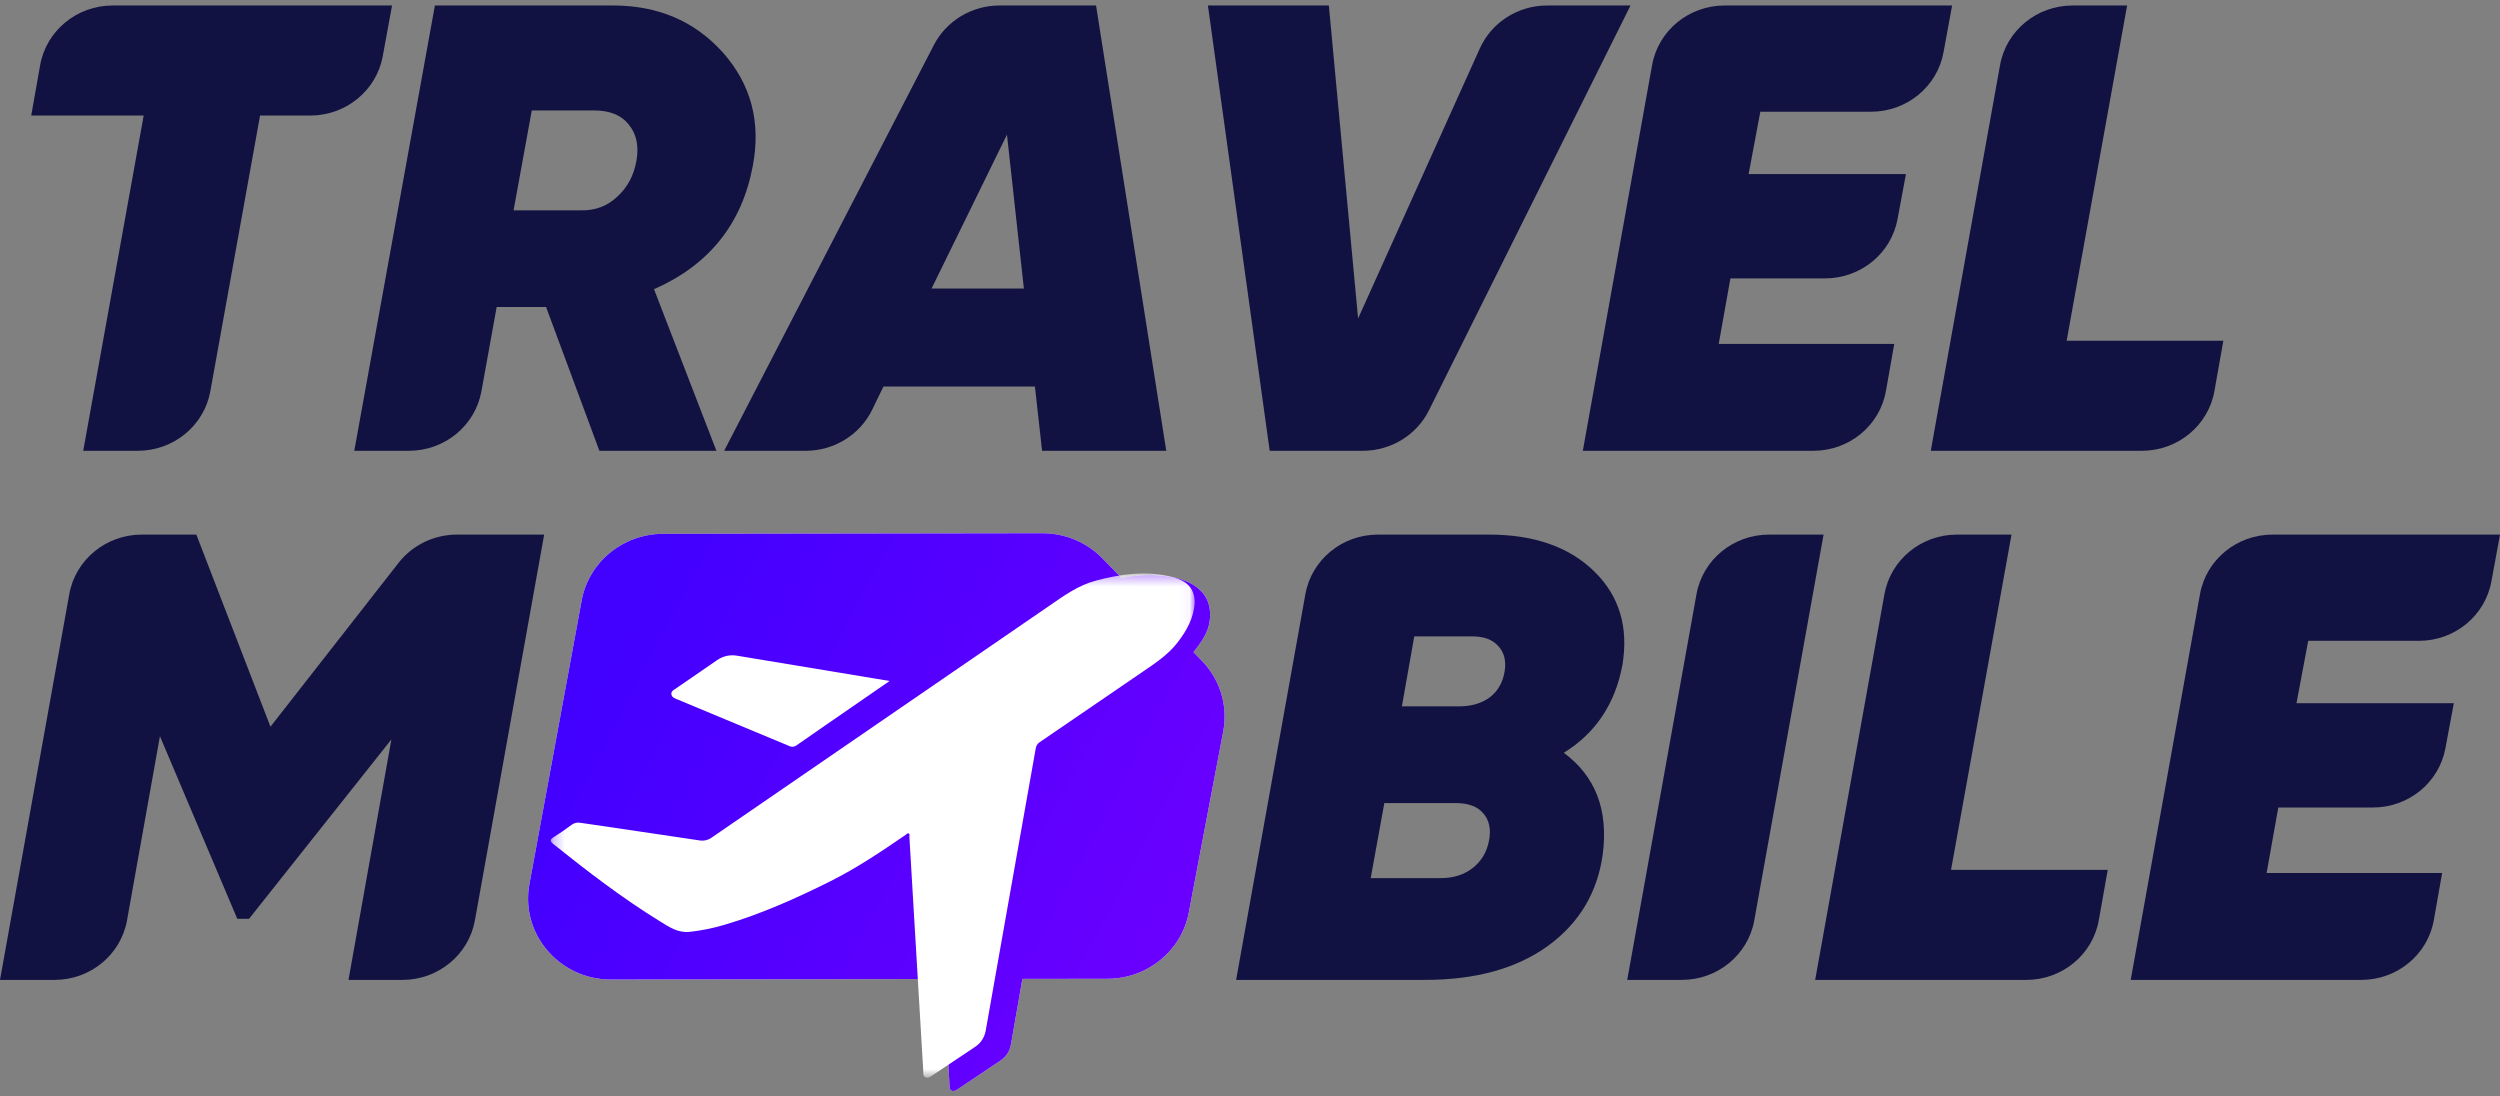
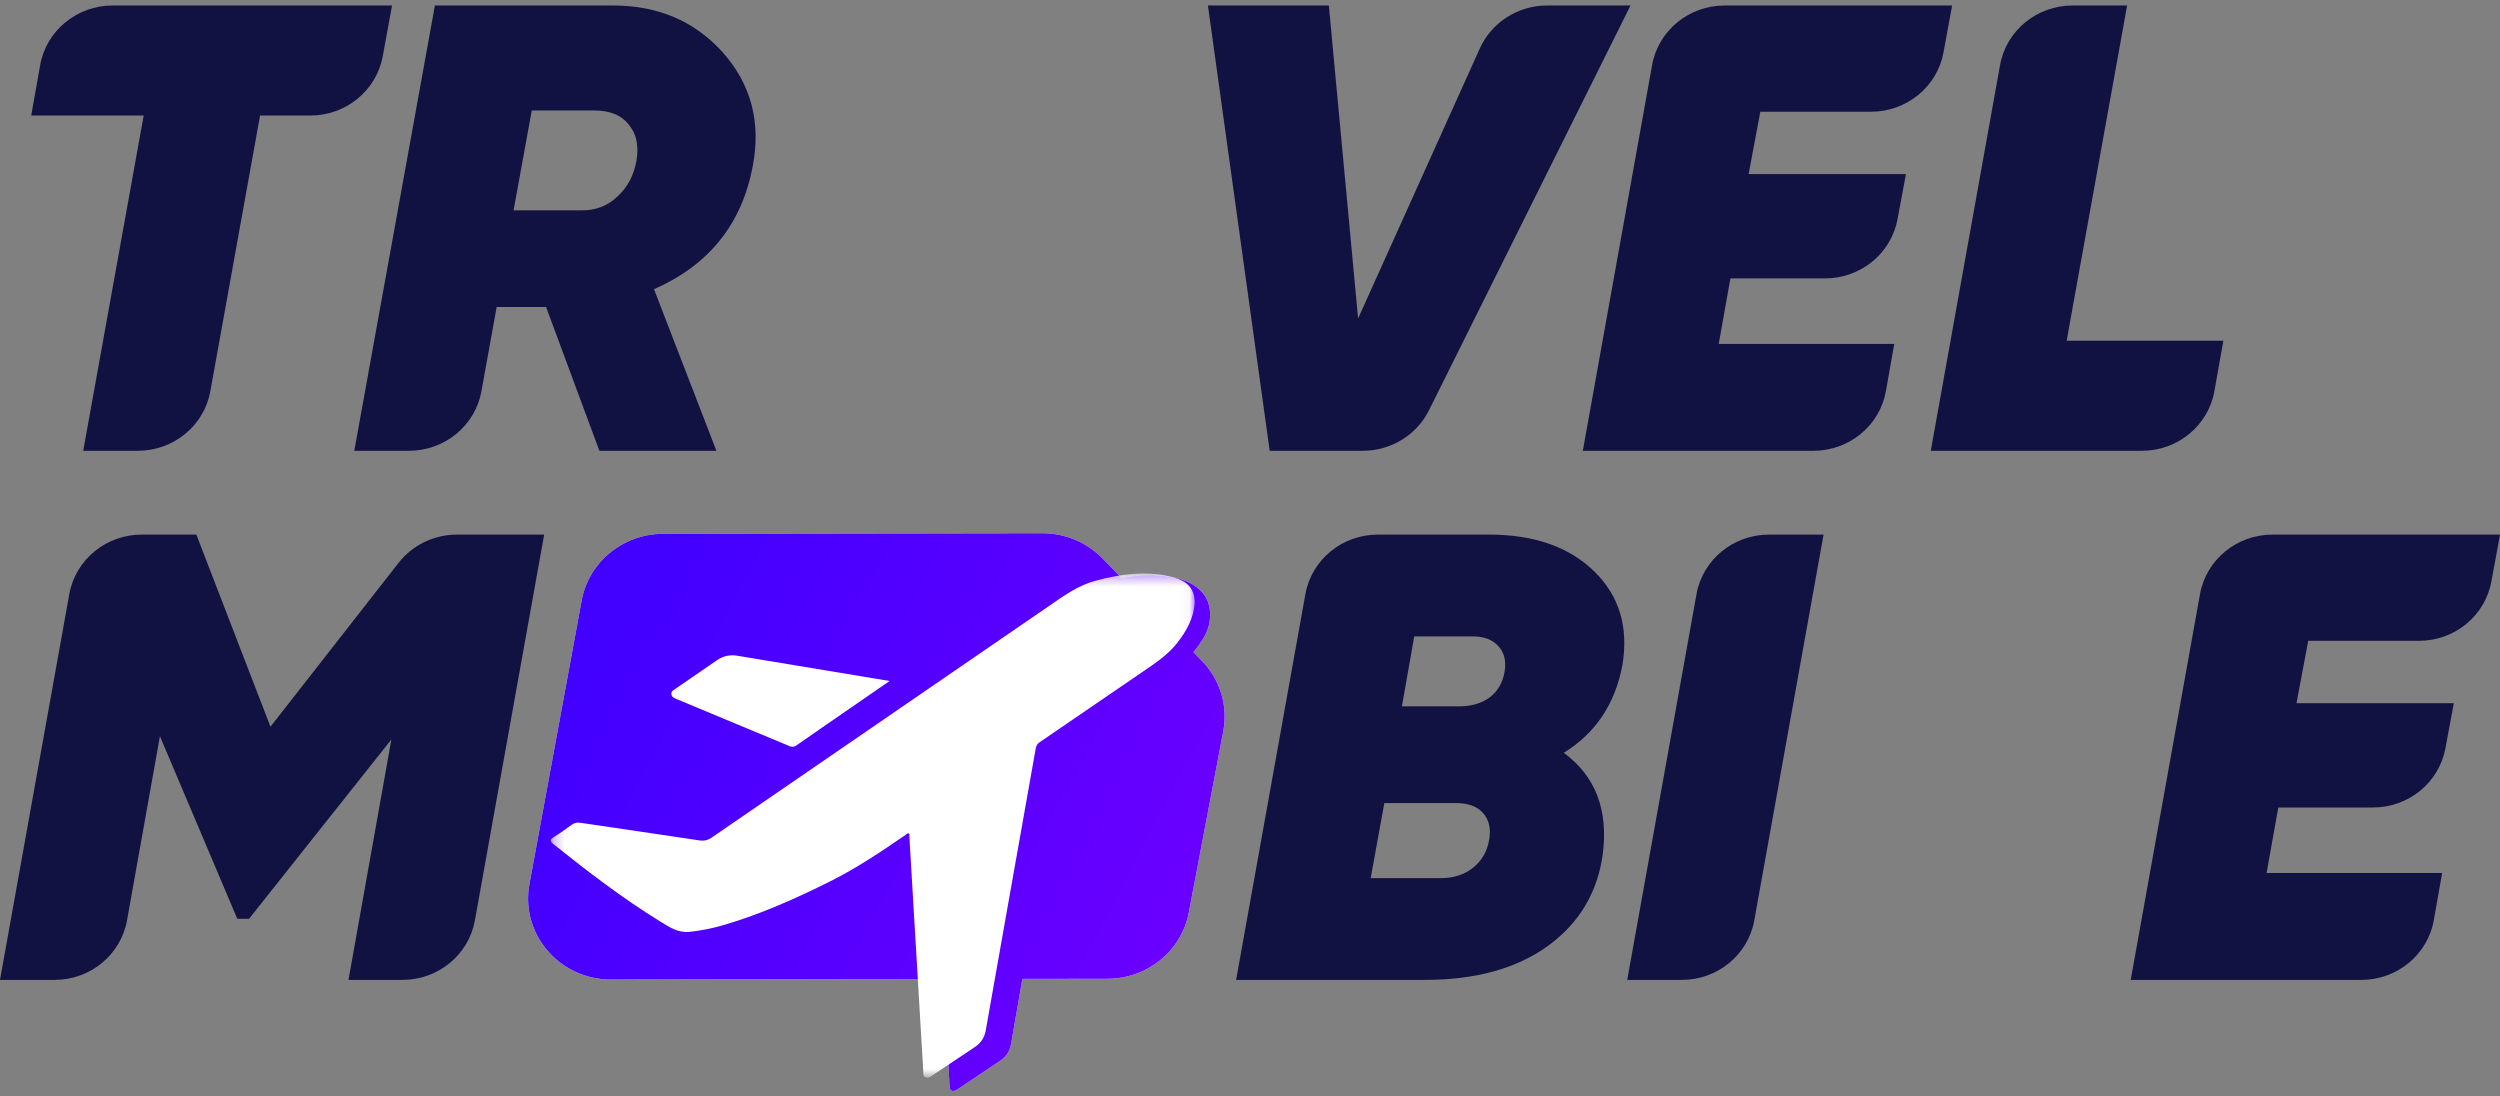
<svg xmlns="http://www.w3.org/2000/svg" width="228" height="100" viewBox="0 0 228 100" fill="none">
  <rect x="0" y="0" width="228" height="100" fill="#808080" stroke="none" />
  <path fill-rule="evenodd" clip-rule="evenodd" d="M53.049 54.765L48.285 80.634C47.449 85.171 51.017 89.341 55.73 89.334L86.17 89.287C86.198 89.98 86.225 90.677 86.252 91.375C86.352 93.982 86.453 96.588 86.593 98.952C86.595 98.983 86.595 99.016 86.595 99.049C86.597 99.212 86.599 99.383 86.778 99.464C86.995 99.561 87.185 99.444 87.365 99.322C88.653 98.457 89.94 97.594 91.229 96.733C91.789 96.362 92.094 95.851 92.207 95.202C92.421 93.986 92.657 92.629 92.899 91.237L92.9 91.234L92.9 91.233C93.013 90.584 93.127 89.928 93.241 89.276L101.004 89.264C104.638 89.258 107.752 86.721 108.417 83.226L111.558 66.706C112.001 64.377 111.277 61.982 109.609 60.265L108.844 59.477C109.672 58.418 110.432 57.407 110.356 55.895C110.347 55.727 110.34 55.633 110.314 55.467C110.032 53.68 108.335 52.968 107.304 52.723C105.609 52.319 103.935 52.397 102.273 52.707L100.549 50.932C99.121 49.461 97.136 48.629 95.062 48.632L60.47 48.685C56.82 48.691 53.696 51.25 53.049 54.765Z" fill="white" />
  <path fill-rule="evenodd" clip-rule="evenodd" d="M53.049 54.765L48.285 80.634C47.449 85.171 51.017 89.341 55.73 89.334L86.17 89.287C86.198 89.98 86.225 90.677 86.252 91.375C86.352 93.982 86.453 96.588 86.593 98.952C86.595 98.983 86.595 99.016 86.595 99.049C86.597 99.212 86.599 99.383 86.778 99.464C86.995 99.561 87.185 99.444 87.365 99.322C88.653 98.457 89.94 97.594 91.229 96.733C91.789 96.362 92.094 95.851 92.207 95.202C92.421 93.986 92.657 92.629 92.899 91.237L92.9 91.234L92.9 91.233C93.013 90.584 93.127 89.928 93.241 89.276L101.004 89.264C104.638 89.258 107.752 86.721 108.417 83.226L111.558 66.706C112.001 64.377 111.277 61.982 109.609 60.265L108.844 59.477C109.672 58.418 110.432 57.407 110.356 55.895C110.347 55.727 110.34 55.633 110.314 55.467C110.032 53.68 108.335 52.968 107.304 52.723C105.609 52.319 103.935 52.397 102.273 52.707L100.549 50.932C99.121 49.461 97.136 48.629 95.062 48.632L60.47 48.685C56.82 48.691 53.696 51.25 53.049 54.765Z" fill="url(#paint0_linear_5002_1867)" />
  <mask id="mask0_5002_1867" style="mask-type:luminance" maskUnits="userSpaceOnUse" x="50" y="52" width="59" height="47">
    <path d="M108.966 52.301H50.225V98.282H108.966V52.301Z" fill="white" />
  </mask>
  <g mask="url(#mask0_5002_1867)">
    <path d="M108.965 54.923C108.879 56.352 108.222 57.538 107.352 58.647C106.501 59.728 105.365 60.478 104.24 61.247C101.101 63.394 97.962 65.539 94.823 67.684C94.721 67.75 94.636 67.837 94.573 67.939C94.509 68.04 94.469 68.154 94.456 68.272C93.516 73.605 92.57 78.937 91.618 84.267C91.046 87.489 90.476 90.711 89.909 93.933C89.794 94.59 89.484 95.107 88.916 95.483C87.606 96.354 86.298 97.227 84.991 98.103C84.807 98.225 84.614 98.345 84.395 98.246C84.175 98.147 84.217 97.918 84.206 97.728C83.921 92.937 83.636 88.146 83.351 83.354C83.211 81.006 83.077 78.657 82.936 76.31C82.93 76.213 83.006 76.063 82.865 76.01C82.743 75.965 82.666 76.093 82.572 76.154C80.356 77.675 78.128 79.173 75.708 80.381C72.591 81.94 69.415 83.359 66.053 84.347C65.028 84.653 63.975 84.867 62.909 84.984C61.816 85.099 61.015 84.534 60.18 84.02C56.764 81.917 53.598 79.483 50.477 76.989C50.153 76.731 50.119 76.583 50.496 76.349C51.054 76.003 51.589 75.627 52.117 75.233C52.231 75.143 52.364 75.08 52.507 75.046C52.65 75.013 52.798 75.01 52.942 75.039C56.549 75.573 60.159 76.098 63.77 76.642C63.97 76.678 64.175 76.674 64.372 76.628C64.57 76.583 64.755 76.498 64.917 76.378C70.183 72.752 75.453 69.134 80.727 65.523C85.702 62.11 90.676 58.696 95.648 55.281C96.998 54.353 98.318 53.38 99.957 52.949C102.199 52.358 104.458 52.036 106.755 52.581C107.802 52.829 108.728 53.286 108.922 54.49C108.945 54.633 108.951 54.778 108.965 54.923Z" fill="white" />
    <path d="M81.131 62.106L78.093 64.205C76.285 65.453 74.473 66.694 72.674 67.954C72.576 68.035 72.456 68.085 72.329 68.098C72.201 68.112 72.072 68.087 71.959 68.028C68.562 66.607 65.161 65.191 61.757 63.779C61.526 63.682 61.267 63.592 61.23 63.318C61.194 63.044 61.429 62.93 61.62 62.804C62.875 61.94 64.134 61.081 65.387 60.213C65.653 60.023 65.958 59.888 66.281 59.818C66.604 59.748 66.938 59.744 67.262 59.807C71.838 60.571 76.415 61.325 81.131 62.106Z" fill="white" />
  </g>
  <path d="M228 48.755L227.214 53.036C226.64 56.166 223.856 58.444 220.607 58.444H210.509L209.441 64.129H223.79L223.019 68.257C222.435 71.377 219.657 73.644 216.415 73.644H207.781L206.714 79.62H222.723L221.965 83.915C221.409 87.065 218.617 89.367 215.35 89.367H194.321L200.639 54.187C201.203 51.046 203.992 48.755 207.251 48.755H228Z" fill="#121242" />
-   <path d="M183.45 48.755L177.936 79.33H192.226L191.412 83.92C190.855 87.068 188.063 89.367 184.798 89.367H165.544L171.861 54.187C172.426 51.046 175.214 48.755 178.474 48.755H183.45Z" fill="#121242" />
  <path d="M148.403 89.367L154.721 54.187C155.285 51.046 158.074 48.755 161.333 48.755H166.31L159.992 83.935C159.428 87.076 156.64 89.367 153.381 89.367H148.403Z" fill="#121242" />
  <path d="M147.954 60.706C147.282 64.226 145.503 66.875 142.618 68.655C145.503 70.782 146.689 73.857 146.175 77.879C145.701 81.399 144.021 84.203 141.135 86.292C138.289 88.342 134.554 89.367 129.929 89.367H112.733L119.051 54.187C119.615 51.046 122.404 48.755 125.663 48.755H135.799C139.91 48.755 143.112 49.877 145.404 52.12C147.697 54.363 148.547 57.225 147.954 60.706ZM134.257 58.038H128.98L127.853 64.419H133.071C134.178 64.419 135.107 64.149 135.858 63.607C136.609 63.027 137.064 62.234 137.222 61.228C137.38 60.261 137.182 59.488 136.629 58.908C136.115 58.328 135.325 58.038 134.257 58.038ZM134.317 79.156C135.107 78.537 135.601 77.705 135.799 76.661C135.996 75.617 135.819 74.785 135.265 74.166C134.751 73.547 133.901 73.238 132.715 73.238H126.252L125.007 80.084H131.411C132.557 80.084 133.526 79.775 134.317 79.156Z" fill="#121242" />
  <path d="M36.348 51.333C37.618 49.708 39.59 48.755 41.68 48.755H49.629L43.312 83.935C42.747 87.076 39.959 89.367 36.699 89.367H31.782L35.695 67.436L22.71 83.797H21.642L14.586 67.146L11.586 83.93C11.024 87.073 8.234 89.367 4.973 89.367H0L6.318 54.187C6.882 51.046 9.67 48.755 12.93 48.755H17.907L24.666 66.276L36.348 51.333Z" fill="#121242" />
  <path d="M193.994 0.5L188.479 31.075H202.769L201.956 35.665C201.398 38.813 198.606 41.112 195.341 41.112H176.087L182.405 5.932C182.969 2.791 185.757 0.5 189.017 0.5H193.994Z" fill="#121242" />
  <path d="M178.033 0.5L177.247 4.782C176.673 7.911 173.889 10.189 170.64 10.189H160.542L159.474 15.874H173.823L173.052 20.002C172.469 23.122 169.69 25.389 166.448 25.389H157.814L156.747 31.365H172.756L171.998 35.66C171.443 38.81 168.65 41.112 165.383 41.112H144.354L150.672 5.932C151.236 2.791 154.025 0.5 157.284 0.5H178.033Z" fill="#121242" />
  <path d="M130.322 37.419C129.198 39.678 126.855 41.112 124.287 41.112H115.795L110.162 0.5H121.191L123.859 29.044L134.96 4.418C136.033 2.037 138.442 0.5 141.102 0.5H148.703L130.322 37.419Z" fill="#121242" />
-   <path d="M106.363 41.112H95.038L94.385 35.252H80.57L79.545 37.362C78.433 39.652 76.073 41.112 73.481 41.112H66.043L85.17 4.104C86.313 1.894 88.629 0.5 91.161 0.5H99.959L106.363 41.112ZM91.836 12.277L84.958 26.317H93.378L91.836 12.277Z" fill="#121242" />
  <path d="M68.658 15.12C67.669 20.419 64.665 24.171 59.645 26.375L65.337 41.112H54.664L49.802 28H45.296L43.905 35.688C43.338 38.825 40.551 41.112 37.295 41.112H32.31L39.663 0.5H55.91C60.02 0.5 63.361 1.931 65.93 4.793C68.499 7.694 69.409 11.136 68.658 15.12ZM54.19 10.073H48.498L46.838 19.181H52.945C54.249 19.22 55.356 18.814 56.265 17.963C57.214 17.112 57.807 16.01 58.044 14.656C58.281 13.302 58.044 12.2 57.333 11.349C56.66 10.498 55.613 10.073 54.19 10.073Z" fill="#121242" />
  <path d="M3.66 5.946C4.218 2.799 7.01 0.5 10.275 0.5H35.755L34.907 5.127C34.334 8.258 31.55 10.537 28.3 10.537H23.718L19.183 35.684C18.616 38.823 15.829 41.112 12.572 41.112H7.59L13.104 10.537H2.847L3.66 5.946Z" fill="#121242" />
  <defs>
    <linearGradient id="paint0_linear_5002_1867" x1="54.248" y1="61.861" x2="113.273" y2="92.681" gradientUnits="userSpaceOnUse">
      <stop stop-color="#4200FF" />
      <stop offset="1" stop-color="#7000FF" />
    </linearGradient>
  </defs>
</svg>